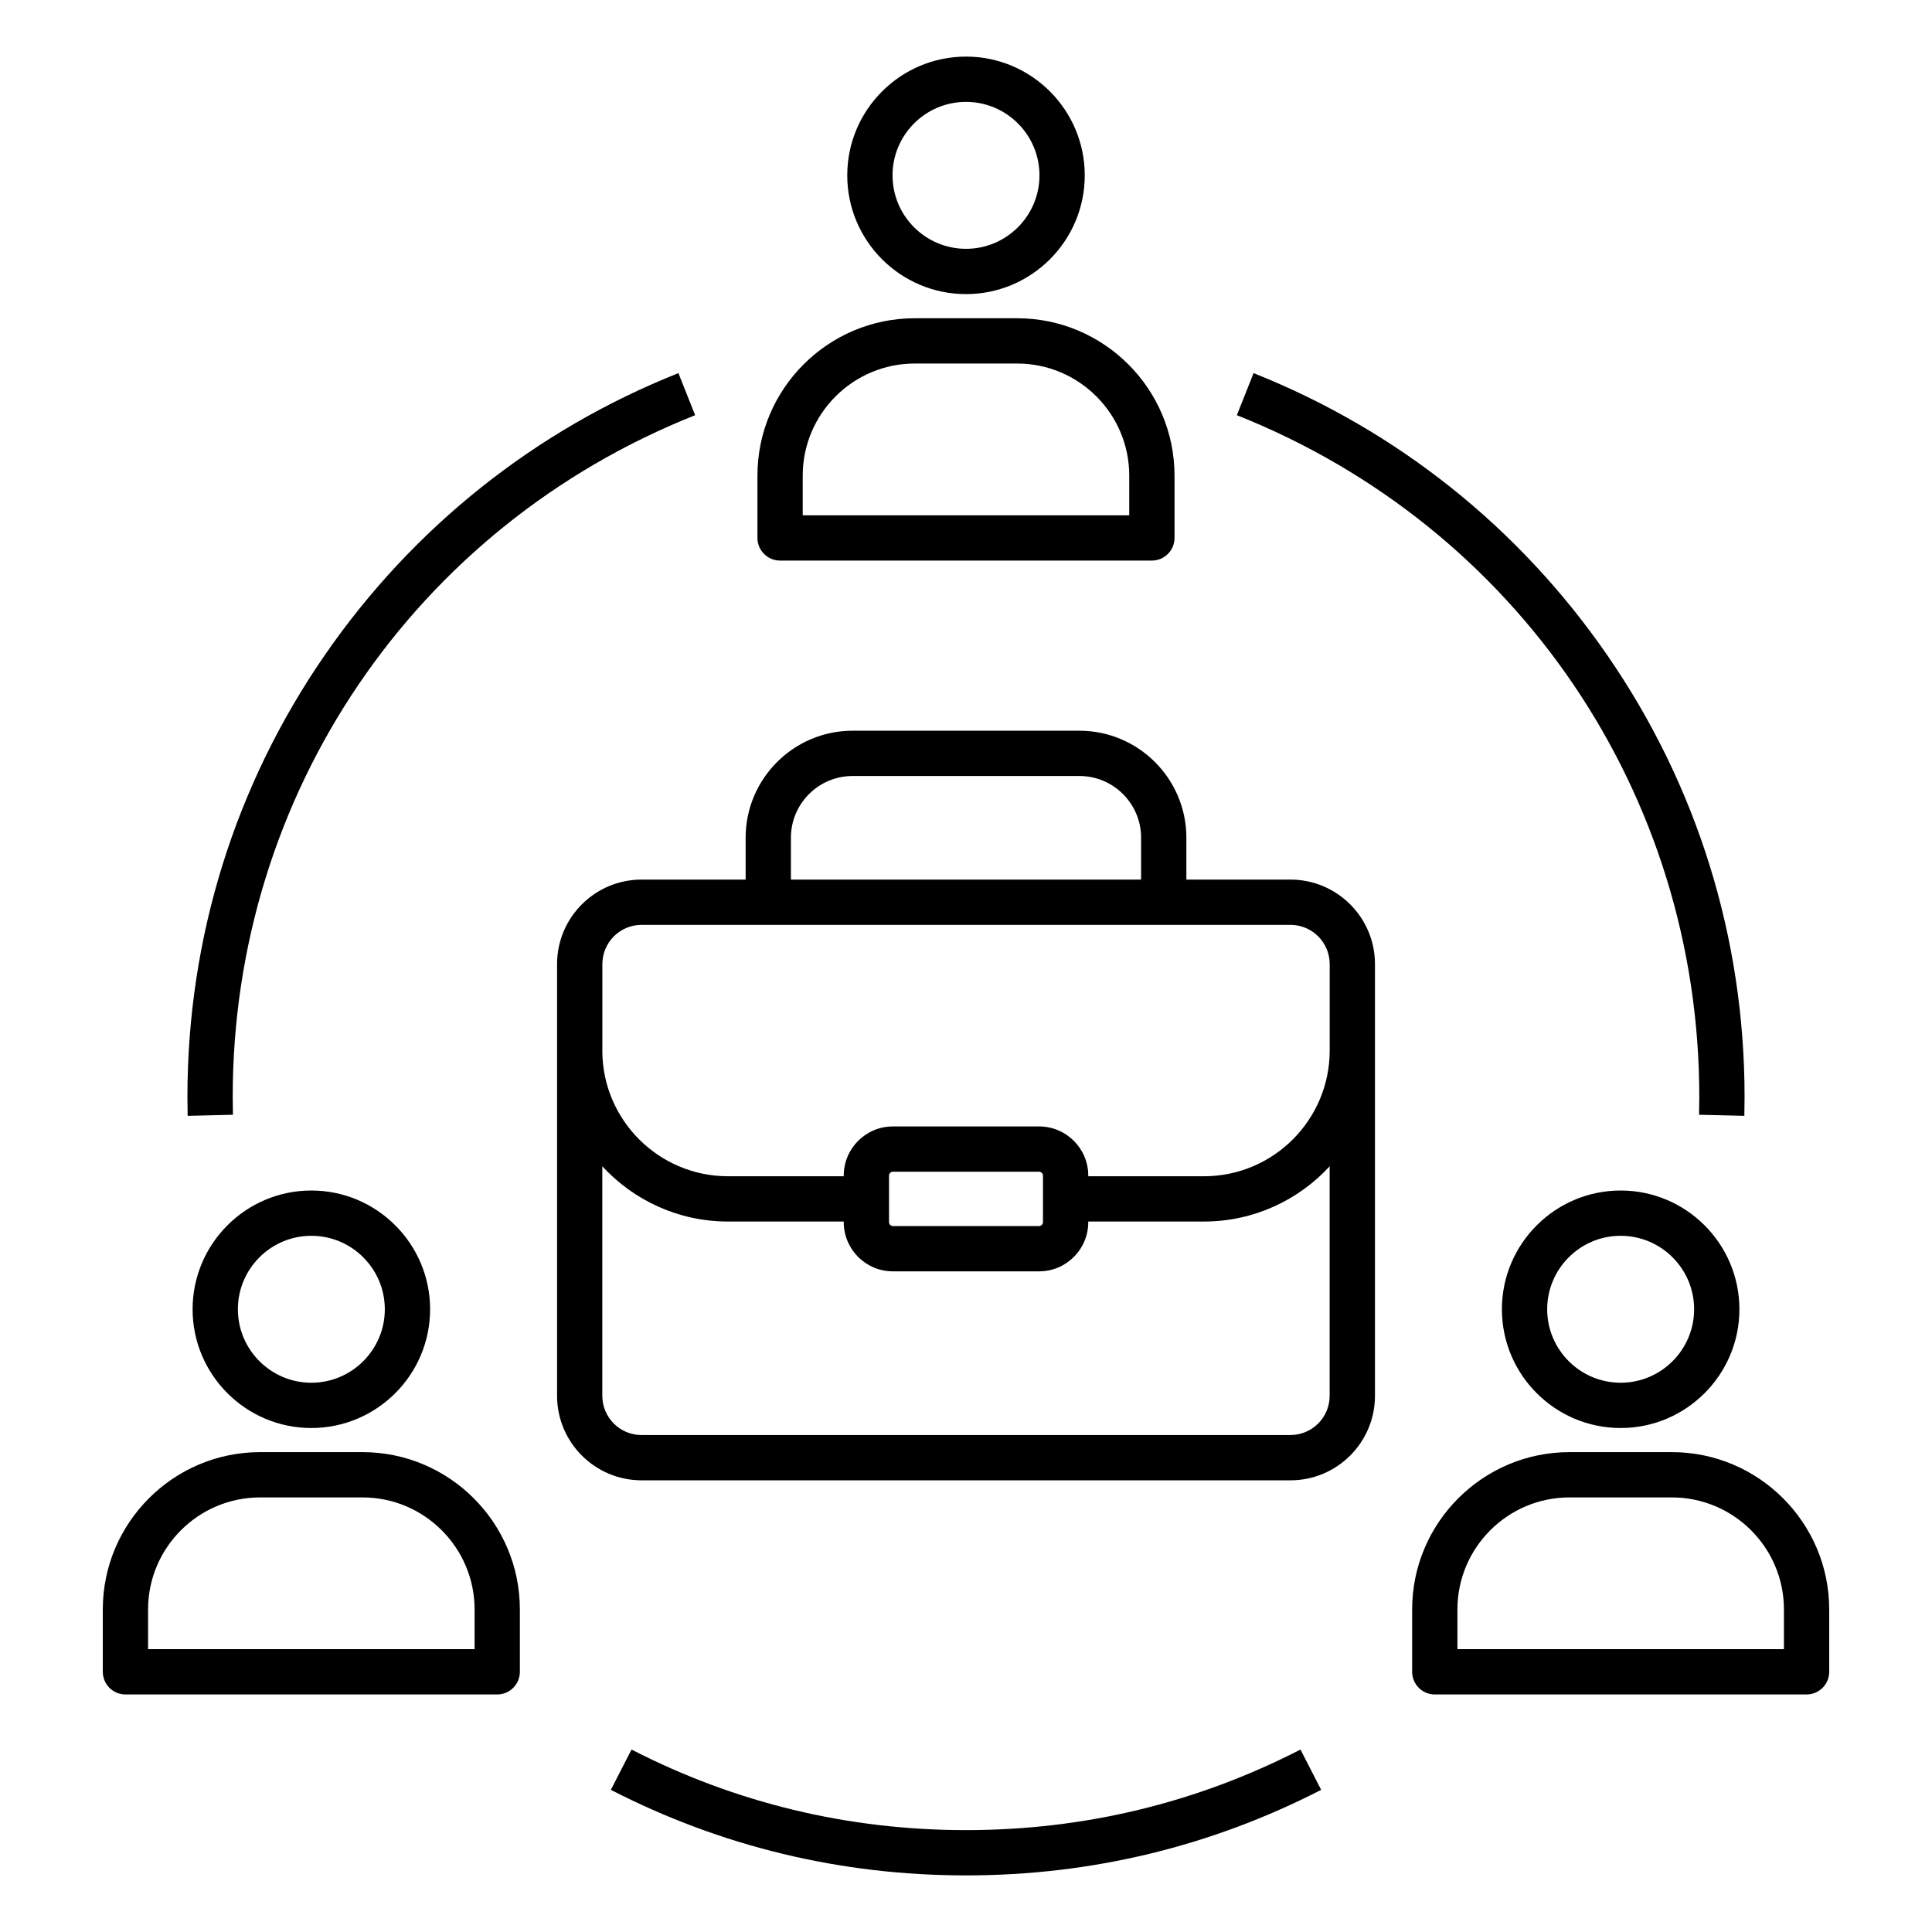
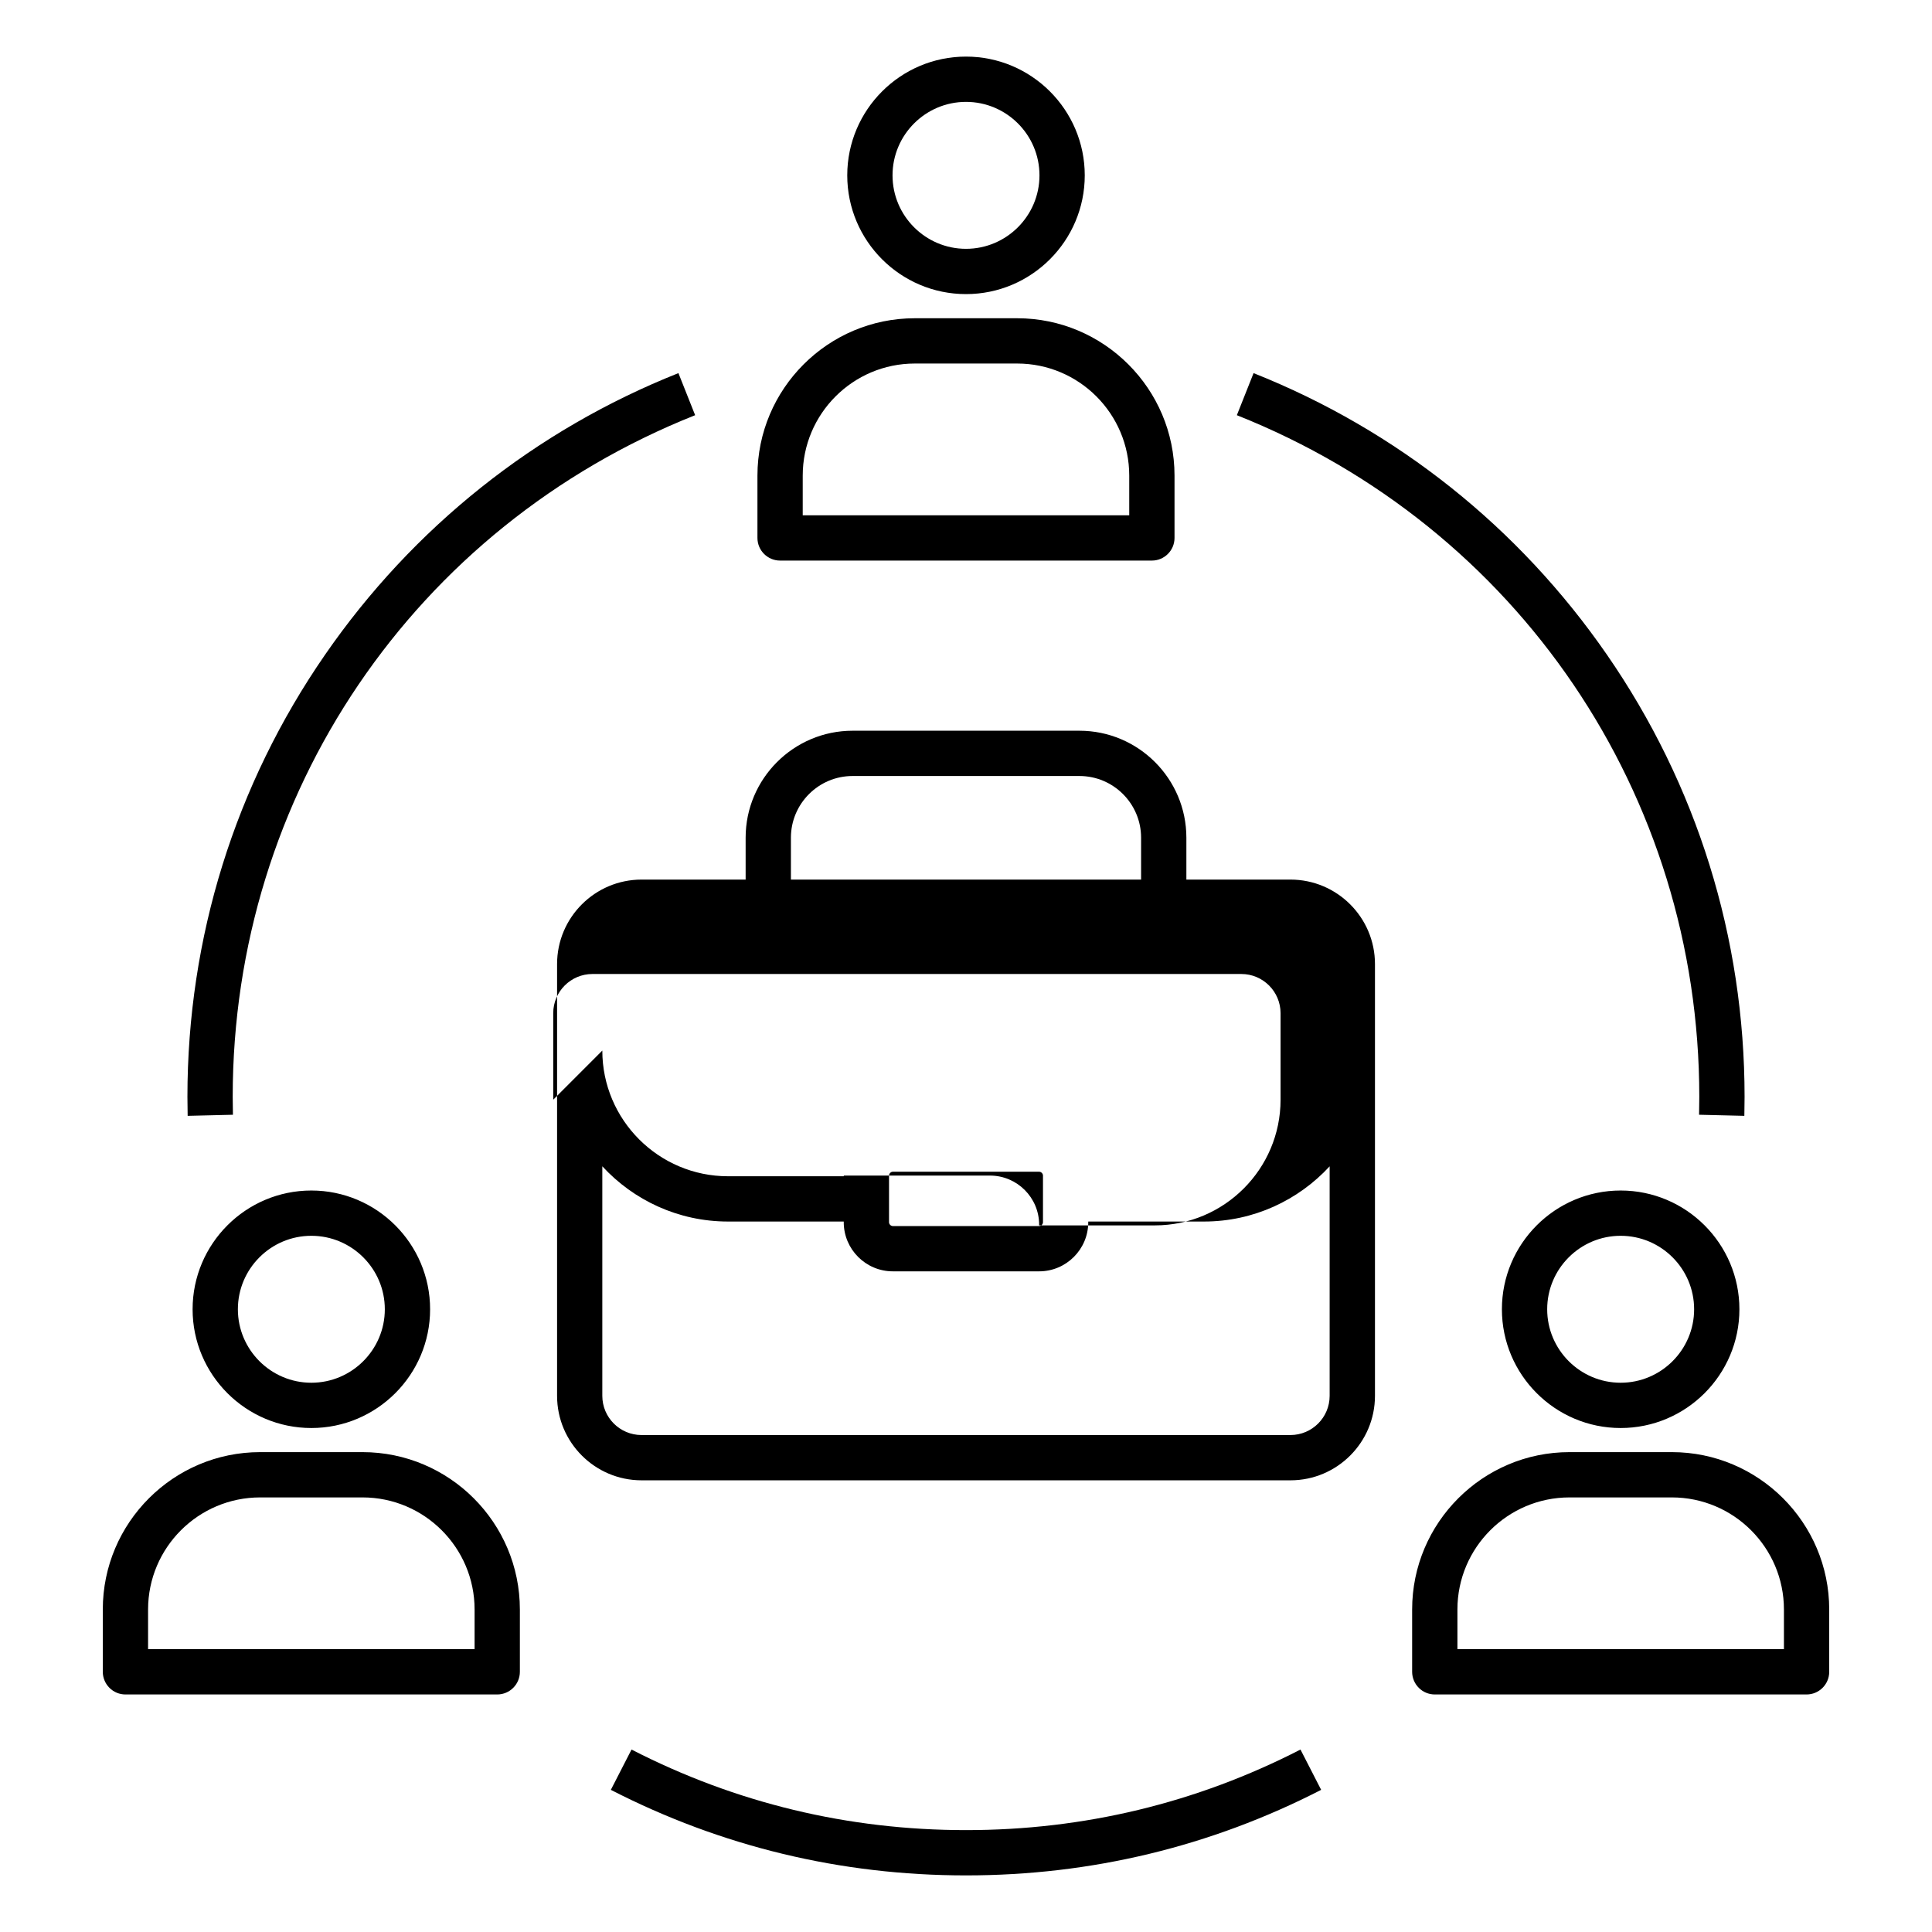
<svg xmlns="http://www.w3.org/2000/svg" id="Layer_1" enable-background="new 0 0 512 512" viewBox="0 0 512 512">
-   <path d="m49.73 295.71c-.04-1.67-.06-3.35-.06-5.04 0-42.13 12.61-82.65 36.48-117.17 23.31-33.73 55.69-59.53 93.64-74.62l4.43 11.15c-74.45 29.6-122.55 100.51-122.55 180.64 0 1.59.02 3.17.06 4.75zm206.27 189.29c-31.23 0-61.05-7.18-88.64-21.35l-5.48 10.68c29.3 15.04 60.97 22.67 94.12 22.67 33.16 0 64.83-7.63 94.12-22.67l-5.48-10.68c-27.58 14.17-57.41 21.35-88.64 21.35zm194.33-194.33c0 1.59-.02 3.17-.06 4.75l12 .29c.04-1.67.06-3.35.06-5.04 0-42.13-12.61-82.65-36.48-117.17-23.31-33.73-55.69-59.53-93.64-74.62l-4.43 11.15c74.45 29.6 122.55 100.51 122.55 180.64zm-225.8-244.2c0-17.35 14.12-31.47 31.47-31.47s31.47 14.12 31.47 31.47-14.12 31.47-31.47 31.47-31.47-14.11-31.47-31.47zm12 0c0 10.74 8.74 19.47 19.47 19.47s19.47-8.74 19.47-19.47-8.73-19.47-19.47-19.47-19.47 8.74-19.47 19.47zm-35.8 96.09v-16.52c0-22.99 18.71-41.7 41.7-41.7h27.13c22.99 0 41.7 18.71 41.7 41.7v16.52c0 3.31-2.69 6-6 6h-98.53c-3.31 0-6-2.69-6-6zm12-6h86.53v-10.52c0-16.38-13.32-29.7-29.7-29.7h-27.13c-16.38 0-29.7 13.32-29.7 29.7zm216.76 178.94c17.35 0 31.47 14.12 31.47 31.47s-14.12 31.47-31.47 31.47-31.47-14.12-31.47-31.47 14.12-31.47 31.47-31.47zm0 12c-10.74 0-19.47 8.74-19.47 19.47s8.74 19.47 19.47 19.47 19.47-8.74 19.47-19.47-8.73-19.47-19.47-19.47zm55.27 99.03v16.52c0 3.31-2.69 6-6 6h-98.53c-1.59 0-3.12-.63-4.24-1.76-1.12-1.12-1.76-2.65-1.76-4.24v-16.52c0-22.99 18.71-41.7 41.7-41.7h27.13c22.99 0 41.7 18.71 41.7 41.7zm-12 0c0-16.38-13.32-29.7-29.7-29.7h-27.13c-16.38 0-29.7 13.32-29.7 29.7v10.52h86.53zm-390.25-111.03c17.35 0 31.47 14.12 31.47 31.47s-14.12 31.47-31.47 31.47-31.47-14.12-31.47-31.47 14.11-31.47 31.47-31.47zm0 12c-10.74 0-19.47 8.74-19.47 19.47s8.74 19.47 19.47 19.47 19.47-8.74 19.47-19.47-8.73-19.47-19.47-19.47zm55.26 99.03v16.52c0 3.31-2.69 6-6 6h-98.53c-1.59 0-3.12-.63-4.24-1.76-1.12-1.12-1.76-2.65-1.76-4.24v-16.52c0-22.99 18.71-41.7 41.7-41.7h27.13c23 0 41.7 18.71 41.7 41.7zm-12 0c0-16.38-13.32-29.7-29.7-29.7h-27.13c-16.38 0-29.7 13.32-29.7 29.7v10.52h86.53zm238.61-171.04v114.42c0 12.35-10.05 22.39-22.39 22.39h-171.97c-12.35 0-22.39-10.05-22.39-22.39v-114.42c0-12.35 10.05-22.39 22.39-22.39h27.58v-11.1c0-15.63 12.72-28.35 28.35-28.35h60.1c15.63 0 28.35 12.72 28.35 28.35v11.1h27.58c12.35 0 22.4 10.04 22.4 22.39zm-154.78-22.39h92.8v-11.1c0-9.02-7.33-16.35-16.35-16.35h-60.1c-9.02 0-16.35 7.33-16.35 16.35zm-49.98 45.31c0 18.37 14.94 33.31 33.31 33.31h30.67v-.18c0-7.18 5.84-13.02 13.02-13.02h38.76c7.18 0 13.02 5.84 13.02 13.02v.18h30.67c18.37 0 33.31-14.94 33.31-33.31v-22.92c0-5.73-4.66-10.39-10.39-10.39h-171.97c-5.73 0-10.39 4.66-10.39 10.39v22.92zm75.98 45.49c0 .54.48 1.02 1.02 1.02h38.76c.54 0 1.02-.48 1.02-1.02v-12.36c0-.54-.48-1.02-1.02-1.02h-38.76c-.54 0-1.02.48-1.02 1.02zm116.78-14.82c-8.29 8.99-20.15 14.64-33.31 14.64h-30.67v.18c0 7.18-5.84 13.02-13.02 13.02h-38.76c-7.18 0-13.02-5.84-13.02-13.02v-.18h-30.67c-13.16 0-25.03-5.65-33.31-14.64v60.83c0 5.73 4.66 10.39 10.39 10.39h171.97c5.73 0 10.39-4.66 10.39-10.39v-60.83z" />
+   <path d="m49.73 295.71c-.04-1.67-.06-3.35-.06-5.04 0-42.13 12.61-82.65 36.48-117.17 23.31-33.73 55.69-59.53 93.64-74.62l4.43 11.15c-74.45 29.6-122.55 100.51-122.55 180.64 0 1.59.02 3.17.06 4.75zm206.27 189.29c-31.23 0-61.05-7.18-88.64-21.35l-5.48 10.68c29.3 15.04 60.97 22.67 94.12 22.67 33.16 0 64.83-7.63 94.12-22.67l-5.48-10.68c-27.58 14.17-57.41 21.35-88.64 21.35zm194.33-194.33c0 1.59-.02 3.17-.06 4.75l12 .29c.04-1.67.06-3.35.06-5.04 0-42.13-12.61-82.65-36.48-117.17-23.31-33.73-55.69-59.53-93.64-74.62l-4.43 11.15c74.45 29.6 122.55 100.51 122.55 180.64zm-225.8-244.2c0-17.35 14.12-31.47 31.47-31.47s31.47 14.12 31.47 31.47-14.12 31.47-31.47 31.47-31.47-14.11-31.47-31.47zm12 0c0 10.74 8.74 19.47 19.47 19.47s19.47-8.74 19.47-19.47-8.73-19.47-19.47-19.47-19.47 8.74-19.47 19.47zm-35.8 96.09v-16.52c0-22.99 18.71-41.7 41.7-41.7h27.13c22.99 0 41.7 18.71 41.7 41.7v16.52c0 3.31-2.69 6-6 6h-98.53c-3.31 0-6-2.69-6-6zm12-6h86.53v-10.52c0-16.38-13.32-29.7-29.7-29.7h-27.13c-16.38 0-29.7 13.32-29.7 29.7zm216.76 178.94c17.35 0 31.47 14.12 31.47 31.47s-14.12 31.47-31.47 31.47-31.47-14.12-31.47-31.47 14.12-31.47 31.47-31.47zm0 12c-10.74 0-19.47 8.74-19.47 19.47s8.74 19.47 19.47 19.47 19.47-8.74 19.47-19.47-8.73-19.47-19.47-19.47zm55.27 99.03v16.52c0 3.31-2.69 6-6 6h-98.53c-1.59 0-3.12-.63-4.24-1.76-1.12-1.12-1.76-2.65-1.76-4.24v-16.52c0-22.99 18.71-41.7 41.7-41.7h27.13c22.99 0 41.7 18.71 41.7 41.7zm-12 0c0-16.38-13.32-29.7-29.7-29.7h-27.13c-16.38 0-29.7 13.32-29.7 29.7v10.52h86.53zm-390.25-111.03c17.35 0 31.47 14.12 31.47 31.47s-14.12 31.47-31.47 31.47-31.47-14.12-31.47-31.47 14.11-31.47 31.47-31.47zm0 12c-10.74 0-19.47 8.74-19.47 19.47s8.74 19.47 19.47 19.47 19.47-8.74 19.47-19.47-8.73-19.47-19.47-19.47zm55.26 99.03v16.52c0 3.31-2.69 6-6 6h-98.53c-1.59 0-3.12-.63-4.24-1.76-1.12-1.12-1.76-2.65-1.76-4.24v-16.52c0-22.99 18.71-41.7 41.7-41.7h27.13c23 0 41.7 18.71 41.7 41.7zm-12 0c0-16.38-13.32-29.7-29.7-29.7h-27.13c-16.38 0-29.7 13.32-29.7 29.7v10.52h86.53zm238.61-171.04v114.42c0 12.35-10.05 22.39-22.39 22.39h-171.97c-12.35 0-22.39-10.05-22.39-22.39v-114.42c0-12.35 10.05-22.39 22.39-22.39h27.58v-11.1c0-15.63 12.72-28.35 28.35-28.35h60.1c15.63 0 28.35 12.72 28.35 28.35v11.1h27.58c12.35 0 22.4 10.04 22.4 22.39zm-154.78-22.39h92.8v-11.1c0-9.02-7.33-16.35-16.35-16.35h-60.1c-9.02 0-16.35 7.33-16.35 16.35zm-49.98 45.31c0 18.37 14.94 33.31 33.31 33.31h30.67v-.18h38.76c7.18 0 13.02 5.84 13.02 13.02v.18h30.67c18.37 0 33.31-14.94 33.31-33.31v-22.92c0-5.73-4.66-10.39-10.39-10.39h-171.97c-5.73 0-10.39 4.66-10.39 10.39v22.92zm75.98 45.49c0 .54.48 1.02 1.02 1.02h38.76c.54 0 1.02-.48 1.02-1.02v-12.36c0-.54-.48-1.02-1.02-1.02h-38.76c-.54 0-1.02.48-1.02 1.02zm116.78-14.82c-8.29 8.99-20.15 14.64-33.31 14.64h-30.67v.18c0 7.18-5.84 13.02-13.02 13.02h-38.76c-7.18 0-13.02-5.84-13.02-13.02v-.18h-30.67c-13.16 0-25.03-5.65-33.31-14.64v60.83c0 5.73 4.66 10.39 10.39 10.39h171.97c5.73 0 10.39-4.66 10.39-10.39v-60.83z" />
</svg>